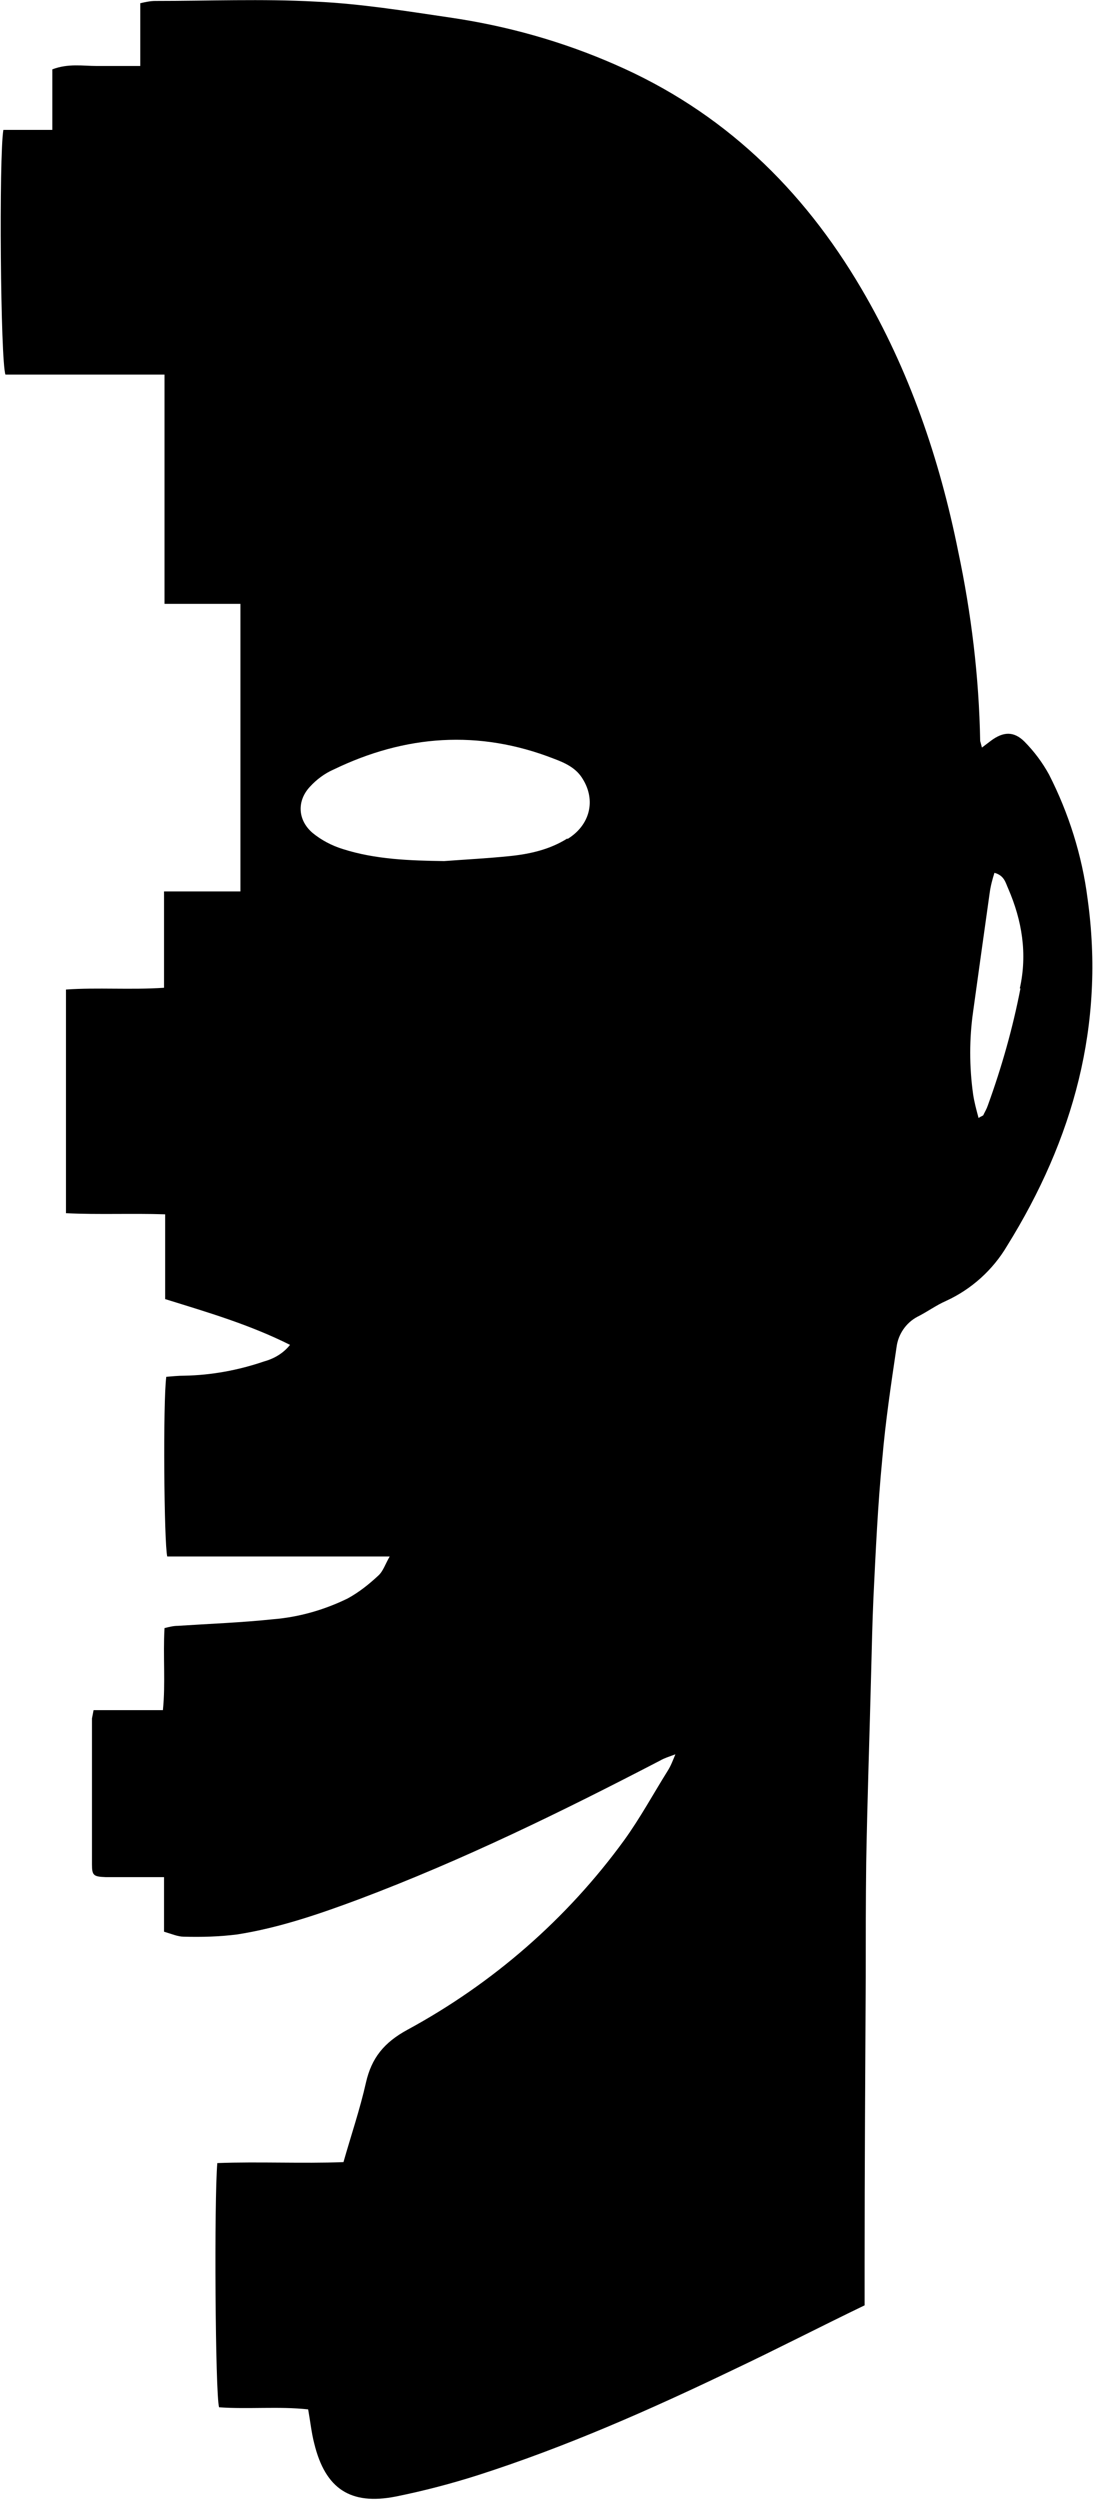
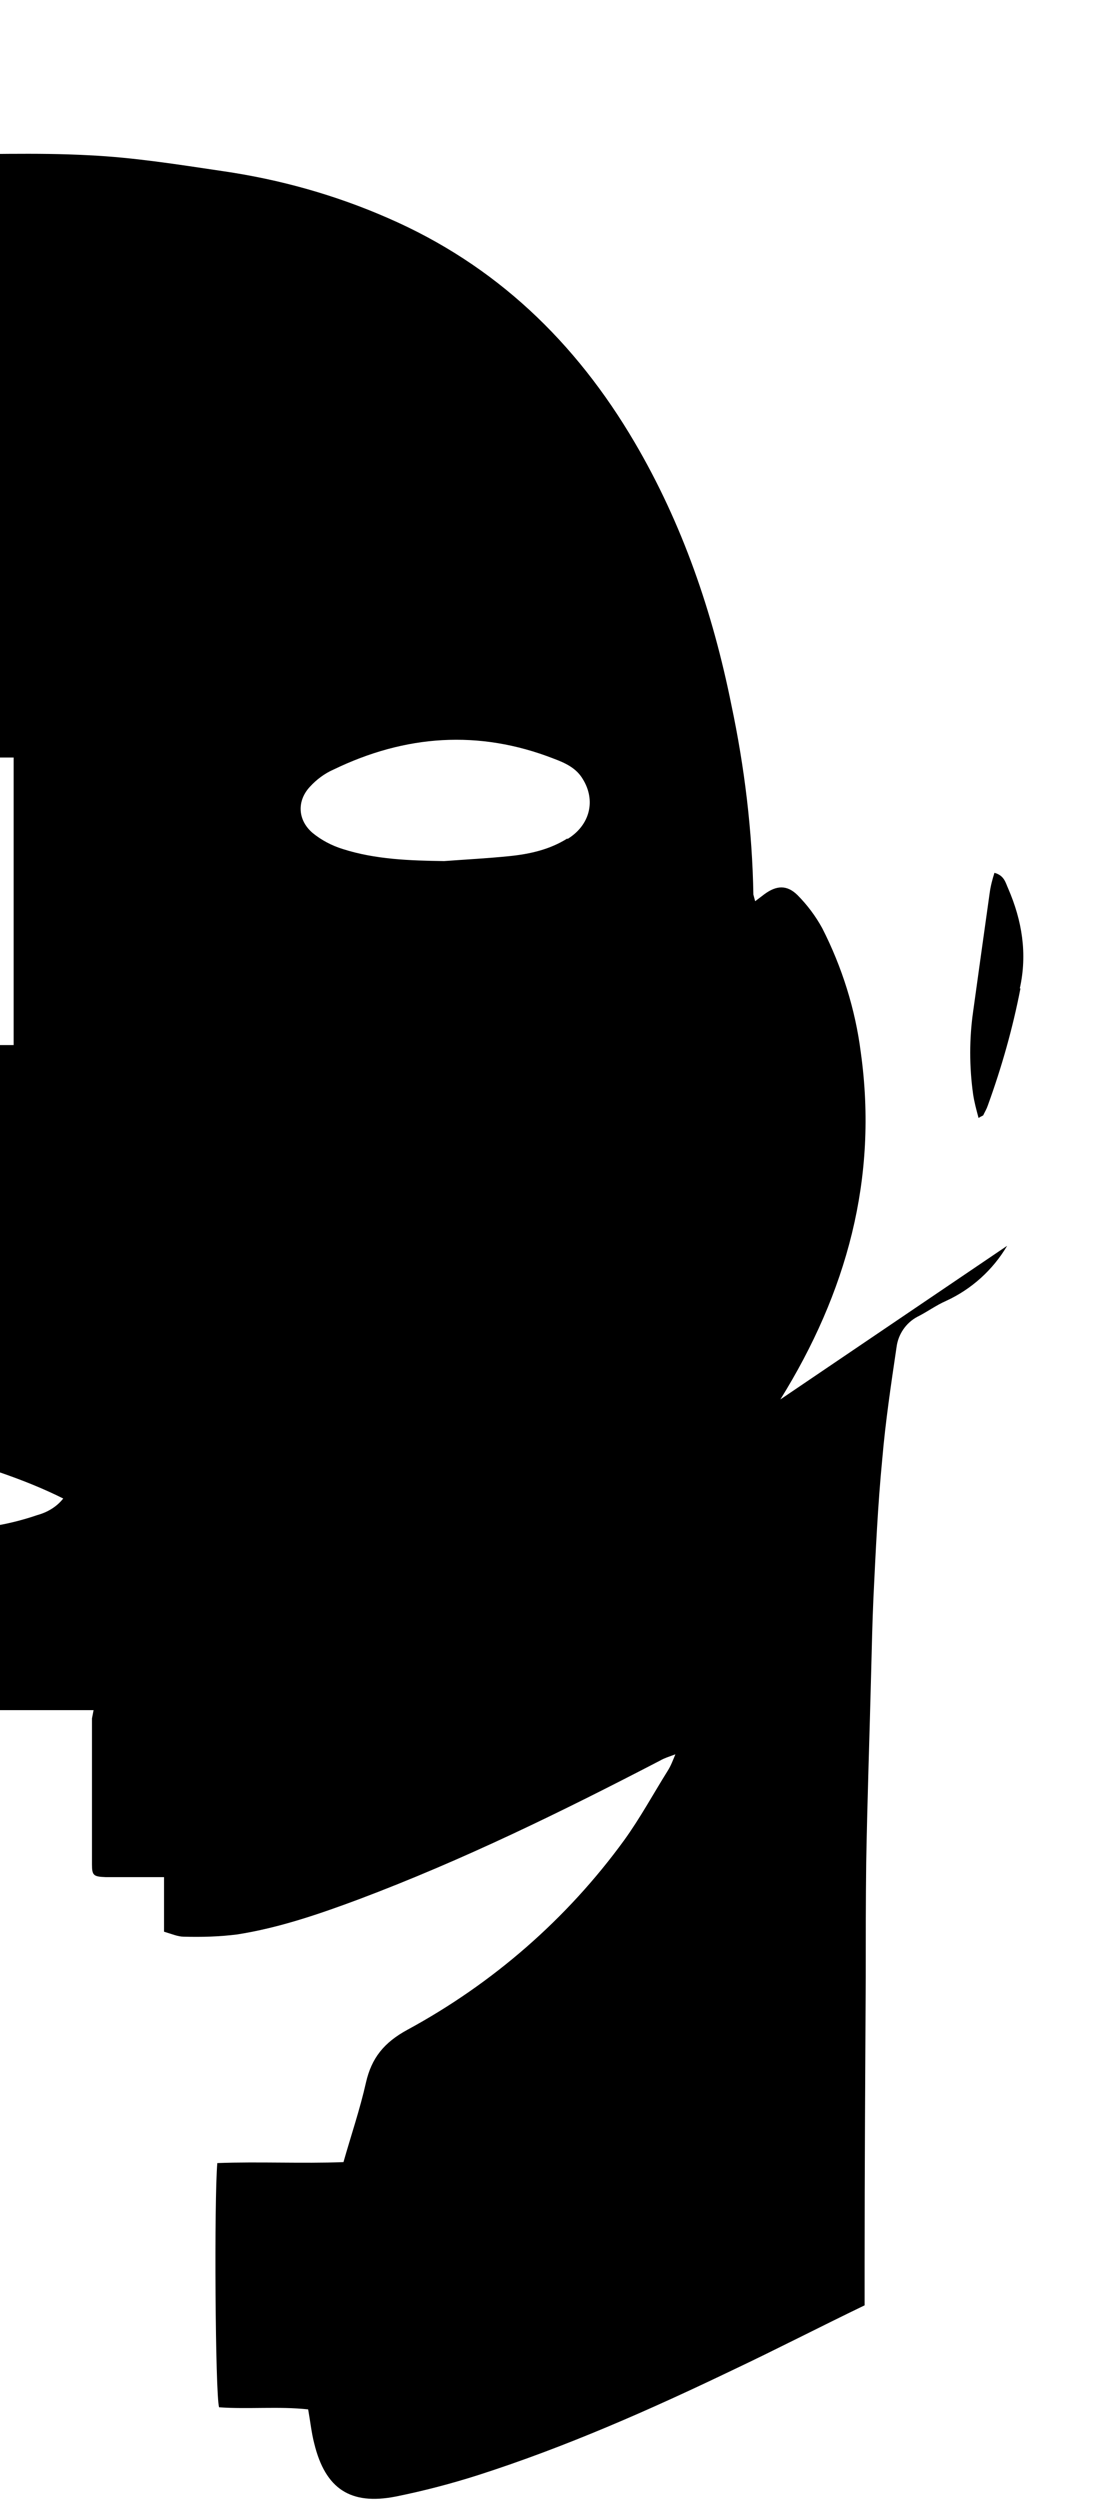
<svg xmlns="http://www.w3.org/2000/svg" version="1.2" viewBox="0 0 681 1557" width="681" height="1557">
  <title>intuitive-svg</title>
  <style>
		.s0 { fill: #000000 } 
	</style>
-   <path id="Layer" fill-rule="evenodd" class="s0" d="m627.5 775.9c-8.9 15.1-22.3 27.1-38 34.3-6.2 2.7-11.7 6.8-17.9 9.9-7.2 3.8-12 11-13 18.9-3.4 23-6.9 46.3-8.9 69.7-2.8 28.8-4.1 57.6-5.5 86.4-0.7 15.5-1 30.6-1.4 45.7-1 39.8-2.4 79.3-3.1 119.1-0.3 23.6-0.3 47.7-0.3 71.3-0.3 59.4-0.7 118.4-0.7 177.8v26.8c-27.8 13.4-54.9 27.4-82.6 40.5-51.5 24.7-103.6 47.7-158.1 65.2q-25.7 8.2-51.5 13.4c-28.1 5.5-43.8-4.8-50.7-33-1.7-6.5-2.4-13.4-3.8-21.3-18.5-2-37 0-55.5-1.3-2.4-7.9-3.1-129.8-1.1-152.1 26.1-1 52.2 0.4 78.6-0.6 4.8-16.9 10.3-33 14-49.5 3.5-15.4 11.3-25 25.8-32.9 53.1-28.8 99.4-69 135.1-118.1 9.9-13.7 18.1-28.8 27.1-43.2 2-3.1 3.4-6.9 4.8-10.3-4.5 1.7-6.9 2.4-9.3 3.8-61.4 31.9-123.1 62.1-187.9 86.5-24.7 9.2-49.7 17.8-75.8 21.9-11 1.4-22 1.7-33.3 1.4-3.7 0-7.5-1.7-12.3-3.1v-34c-6.5 0-29.9 0-36.4 0-7.5-0.3-8.5-1-8.5-7.9 0-30.2 0-60.7 0-90.9 0.3-1.7 1-5.2 1-5.2h43.2c1.7-17.1 0-33.6 1-51.1 2.8-0.7 5.5-1.4 8.3-1.4 19.8-1.3 39.4-2 59.3-4.1 16.1-1.3 31.9-5.8 46.6-13 6.9-3.8 13-8.6 18.9-14.1 3.1-2.7 4.4-7.2 7.2-12h-138.6c-2-8.2-2.7-96.4-0.6-111.9 3.7-0.3 7.5-0.7 11.3-0.7 16.8-0.3 33.6-3.4 49.7-8.9 6.2-1.7 12-5.1 16.1-10.3-25.4-12.7-51.1-20.2-77.8-28.5v-52.8c-21-0.7-41.2 0.3-61.8-0.7v-139.3c19.9-1.4 39.8 0.3 61.1-1.1v-60h47.6v-179.1h-47.3v-142.8h-99.1c-3.1-8.2-4.1-135.9-1.3-152.4h30.5v-37.7c9.9-3.8 19.2-2.1 27.7-2.1 8.6 0 17.2 0 27.1 0v-39.1c3.1-0.7 6.2-1.4 9.3-1.4 33.3 0 66.5-1.4 99.8 0.4 28.1 1.3 55.9 5.8 83.7 9.9 35.6 5.2 69.9 14.8 102.8 29.2 67.2 29.2 117 77.2 153.7 139.7 29.8 50.7 48.7 106 60.3 163.6 8.2 38.8 13 78.3 13.7 118.1 0.4 1.4 1.1 4.1 1.1 4.1l5.8-4.4c7.5-5.5 14-5.9 20.6 0.6q9.2 9.3 15.4 20.6c12.3 24.1 20.6 50.5 24 77.2 11 78.6-8.9 150-50.1 216.3zm-274-253.3c14.1-8.6 17.9-24 9.6-37.4-4.1-6.9-10.9-10-18.1-12.7-46.7-18.2-92.6-14.8-137.2 6.8-5.5 2.4-10.6 6.2-14.7 10.7-8.3 8.9-7.6 20.9 1.7 28.8 5.5 4.5 12 7.9 18.8 10 20.3 6.5 41.9 7.2 63.1 7.5 13.4-1 27.1-1.7 40.8-3.1 12.7-1.3 25.1-4.1 36-11zm281.9 93c4.8-21.6 1.4-42.2-7.2-62.1-1.7-3.7-2.4-8.2-8.6-9.9-1.3 4.1-2.4 8.2-3 12.7-3.5 24.7-6.9 49.4-10.3 73.8-2.4 16.8-2.4 34.3 0 51.4 0.7 4.8 2 9.6 3.4 14.8 2.1-1.4 3.1-1.4 3.1-2.1 1-2 2-3.7 2.7-5.8 8.6-23.7 15.5-48 20.3-72.8z" />
+   <path id="Layer" fill-rule="evenodd" class="s0" d="m627.5 775.9c-8.9 15.1-22.3 27.1-38 34.3-6.2 2.7-11.7 6.8-17.9 9.9-7.2 3.8-12 11-13 18.9-3.4 23-6.9 46.3-8.9 69.7-2.8 28.8-4.1 57.6-5.5 86.4-0.7 15.5-1 30.6-1.4 45.7-1 39.8-2.4 79.3-3.1 119.1-0.3 23.6-0.3 47.7-0.3 71.3-0.3 59.4-0.7 118.4-0.7 177.8v26.8c-27.8 13.4-54.9 27.4-82.6 40.5-51.5 24.7-103.6 47.7-158.1 65.2q-25.7 8.2-51.5 13.4c-28.1 5.5-43.8-4.8-50.7-33-1.7-6.5-2.4-13.4-3.8-21.3-18.5-2-37 0-55.5-1.3-2.4-7.9-3.1-129.8-1.1-152.1 26.1-1 52.2 0.4 78.6-0.6 4.8-16.9 10.3-33 14-49.5 3.5-15.4 11.3-25 25.8-32.9 53.1-28.8 99.4-69 135.1-118.1 9.9-13.7 18.1-28.8 27.1-43.2 2-3.1 3.4-6.9 4.8-10.3-4.5 1.7-6.9 2.4-9.3 3.8-61.4 31.9-123.1 62.1-187.9 86.5-24.7 9.2-49.7 17.8-75.8 21.9-11 1.4-22 1.7-33.3 1.4-3.7 0-7.5-1.7-12.3-3.1v-34c-6.5 0-29.9 0-36.4 0-7.5-0.3-8.5-1-8.5-7.9 0-30.2 0-60.7 0-90.9 0.3-1.7 1-5.2 1-5.2h43.2h-138.6c-2-8.2-2.7-96.4-0.6-111.9 3.7-0.3 7.5-0.7 11.3-0.7 16.8-0.3 33.6-3.4 49.7-8.9 6.2-1.7 12-5.1 16.1-10.3-25.4-12.7-51.1-20.2-77.8-28.5v-52.8c-21-0.7-41.2 0.3-61.8-0.7v-139.3c19.9-1.4 39.8 0.3 61.1-1.1v-60h47.6v-179.1h-47.3v-142.8h-99.1c-3.1-8.2-4.1-135.9-1.3-152.4h30.5v-37.7c9.9-3.8 19.2-2.1 27.7-2.1 8.6 0 17.2 0 27.1 0v-39.1c3.1-0.7 6.2-1.4 9.3-1.4 33.3 0 66.5-1.4 99.8 0.4 28.1 1.3 55.9 5.8 83.7 9.9 35.6 5.2 69.9 14.8 102.8 29.2 67.2 29.2 117 77.2 153.7 139.7 29.8 50.7 48.7 106 60.3 163.6 8.2 38.8 13 78.3 13.7 118.1 0.4 1.4 1.1 4.1 1.1 4.1l5.8-4.4c7.5-5.5 14-5.9 20.6 0.6q9.2 9.3 15.4 20.6c12.3 24.1 20.6 50.5 24 77.2 11 78.6-8.9 150-50.1 216.3zm-274-253.3c14.1-8.6 17.9-24 9.6-37.4-4.1-6.9-10.9-10-18.1-12.7-46.7-18.2-92.6-14.8-137.2 6.8-5.5 2.4-10.6 6.2-14.7 10.7-8.3 8.9-7.6 20.9 1.7 28.8 5.5 4.5 12 7.9 18.8 10 20.3 6.5 41.9 7.2 63.1 7.5 13.4-1 27.1-1.7 40.8-3.1 12.7-1.3 25.1-4.1 36-11zm281.9 93c4.8-21.6 1.4-42.2-7.2-62.1-1.7-3.7-2.4-8.2-8.6-9.9-1.3 4.1-2.4 8.2-3 12.7-3.5 24.7-6.9 49.4-10.3 73.8-2.4 16.8-2.4 34.3 0 51.4 0.7 4.8 2 9.6 3.4 14.8 2.1-1.4 3.1-1.4 3.1-2.1 1-2 2-3.7 2.7-5.8 8.6-23.7 15.5-48 20.3-72.8z" />
</svg>